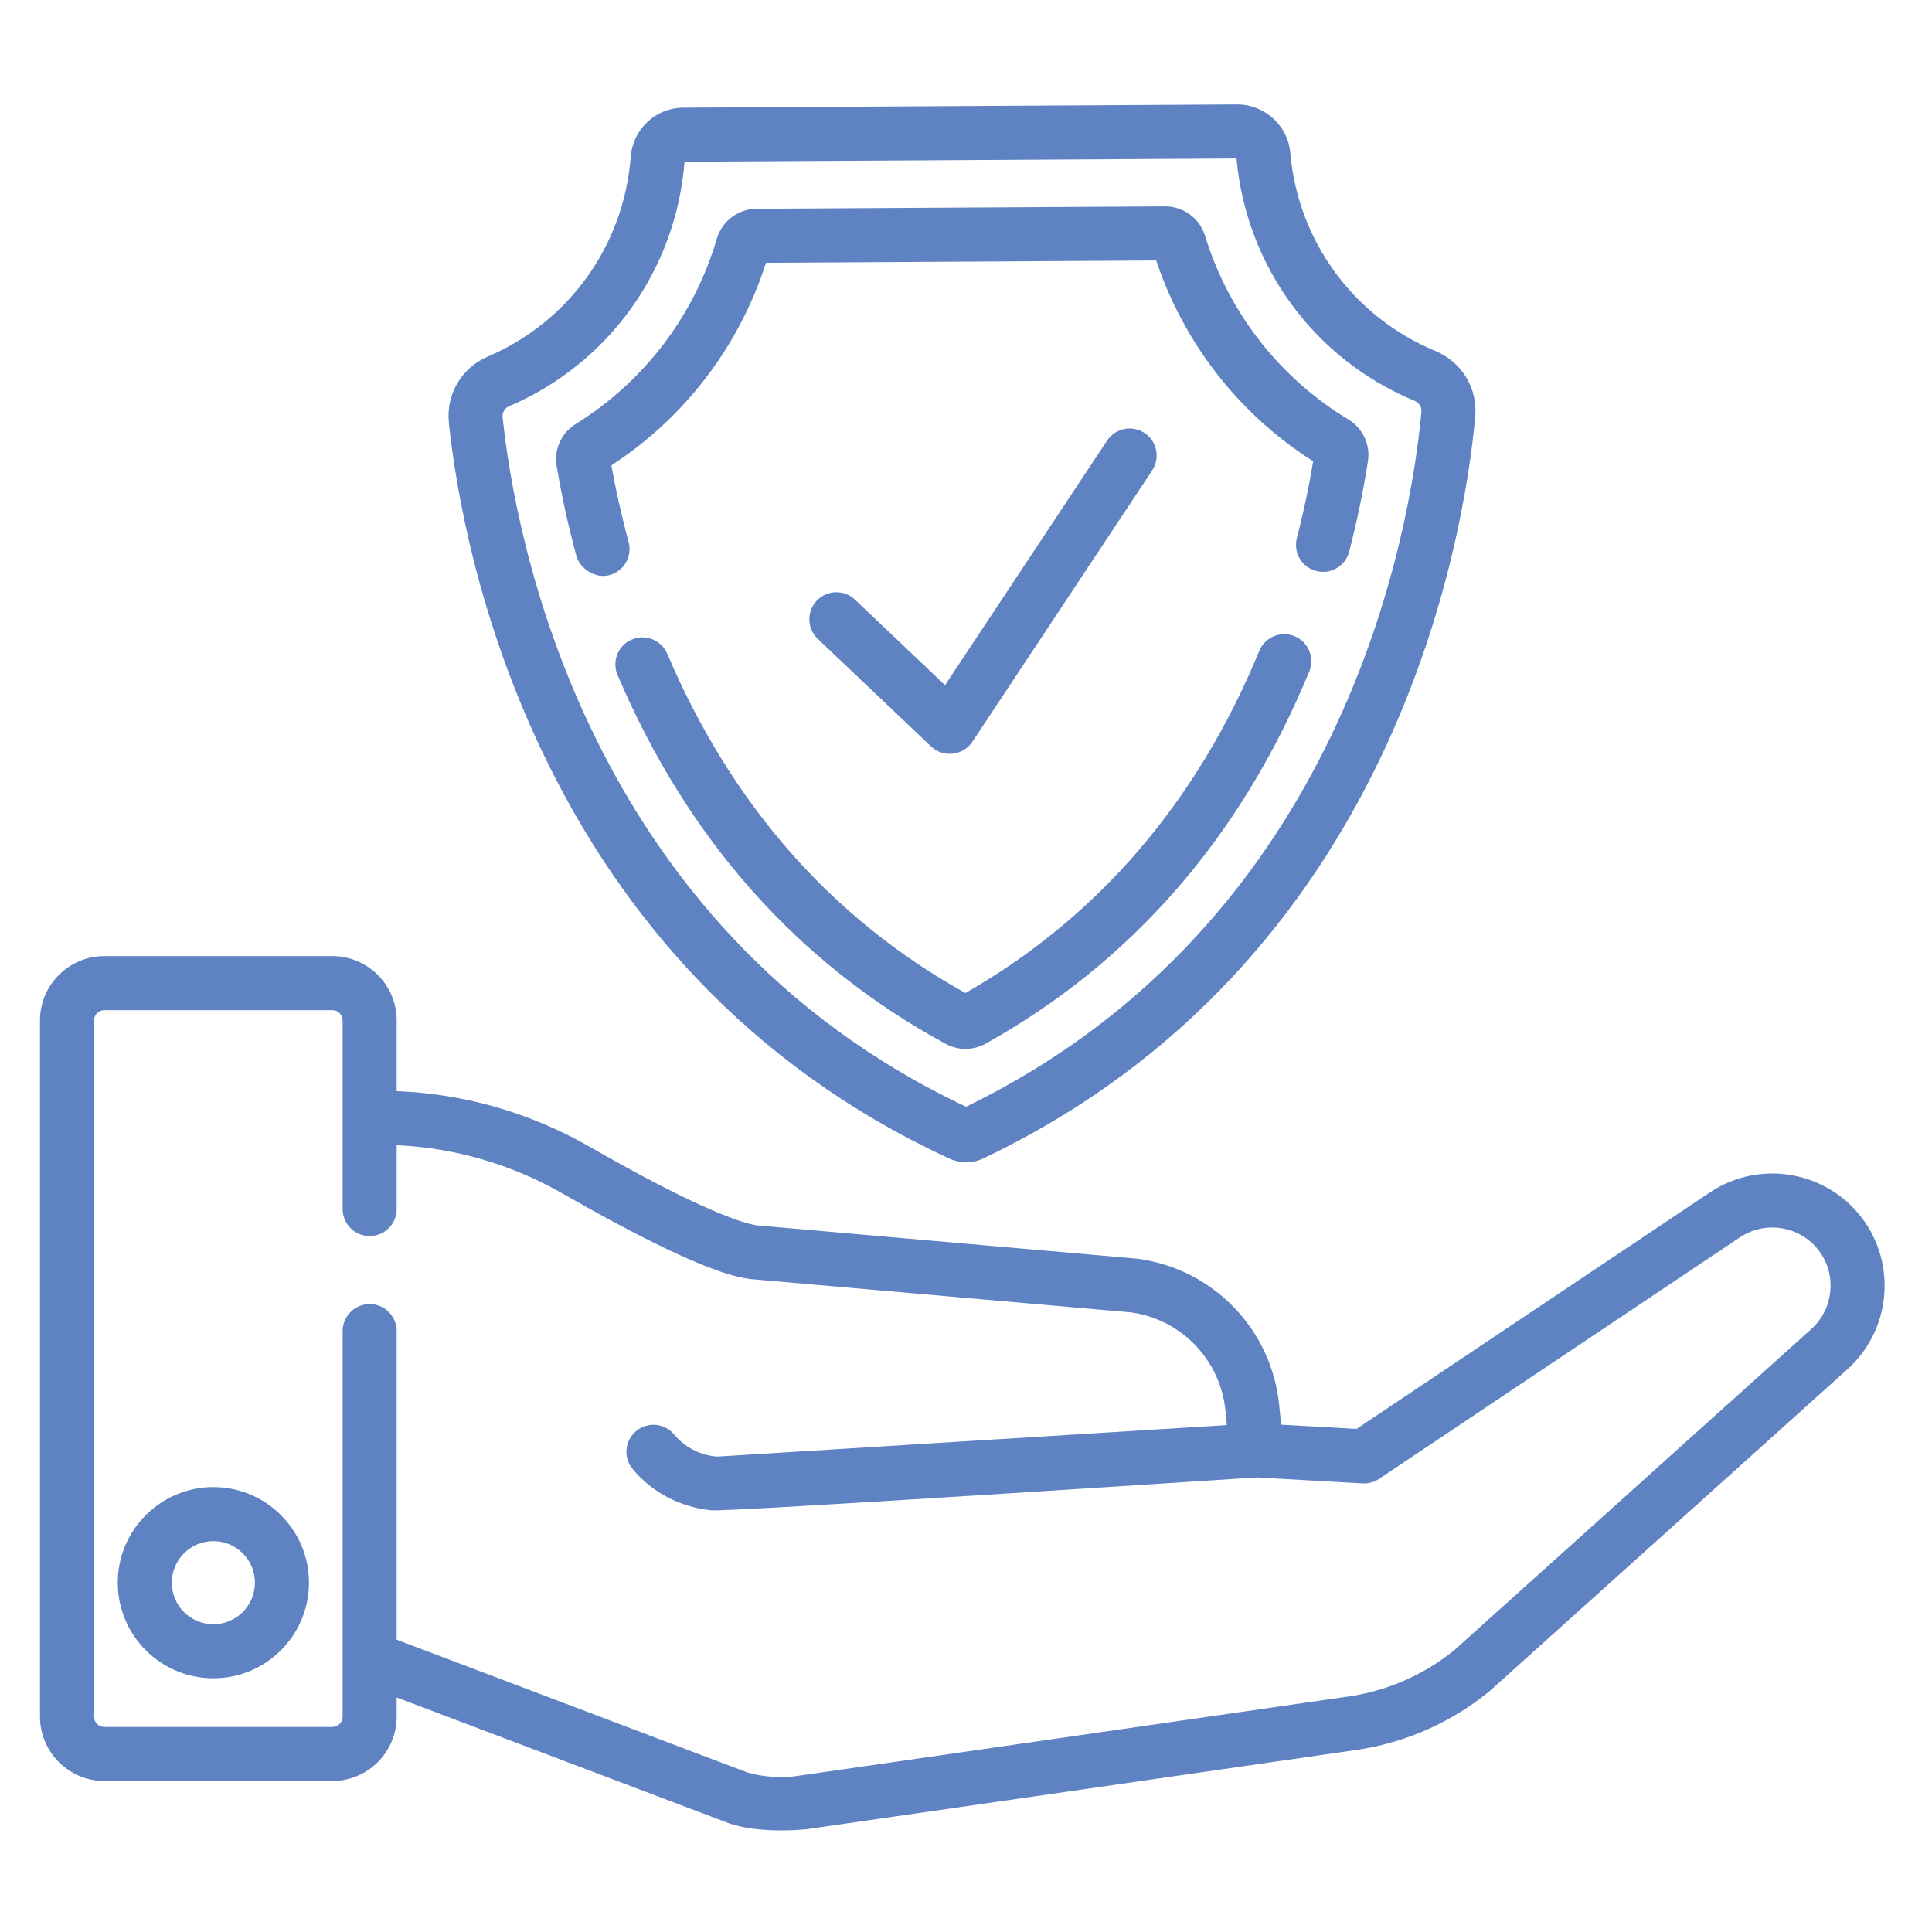
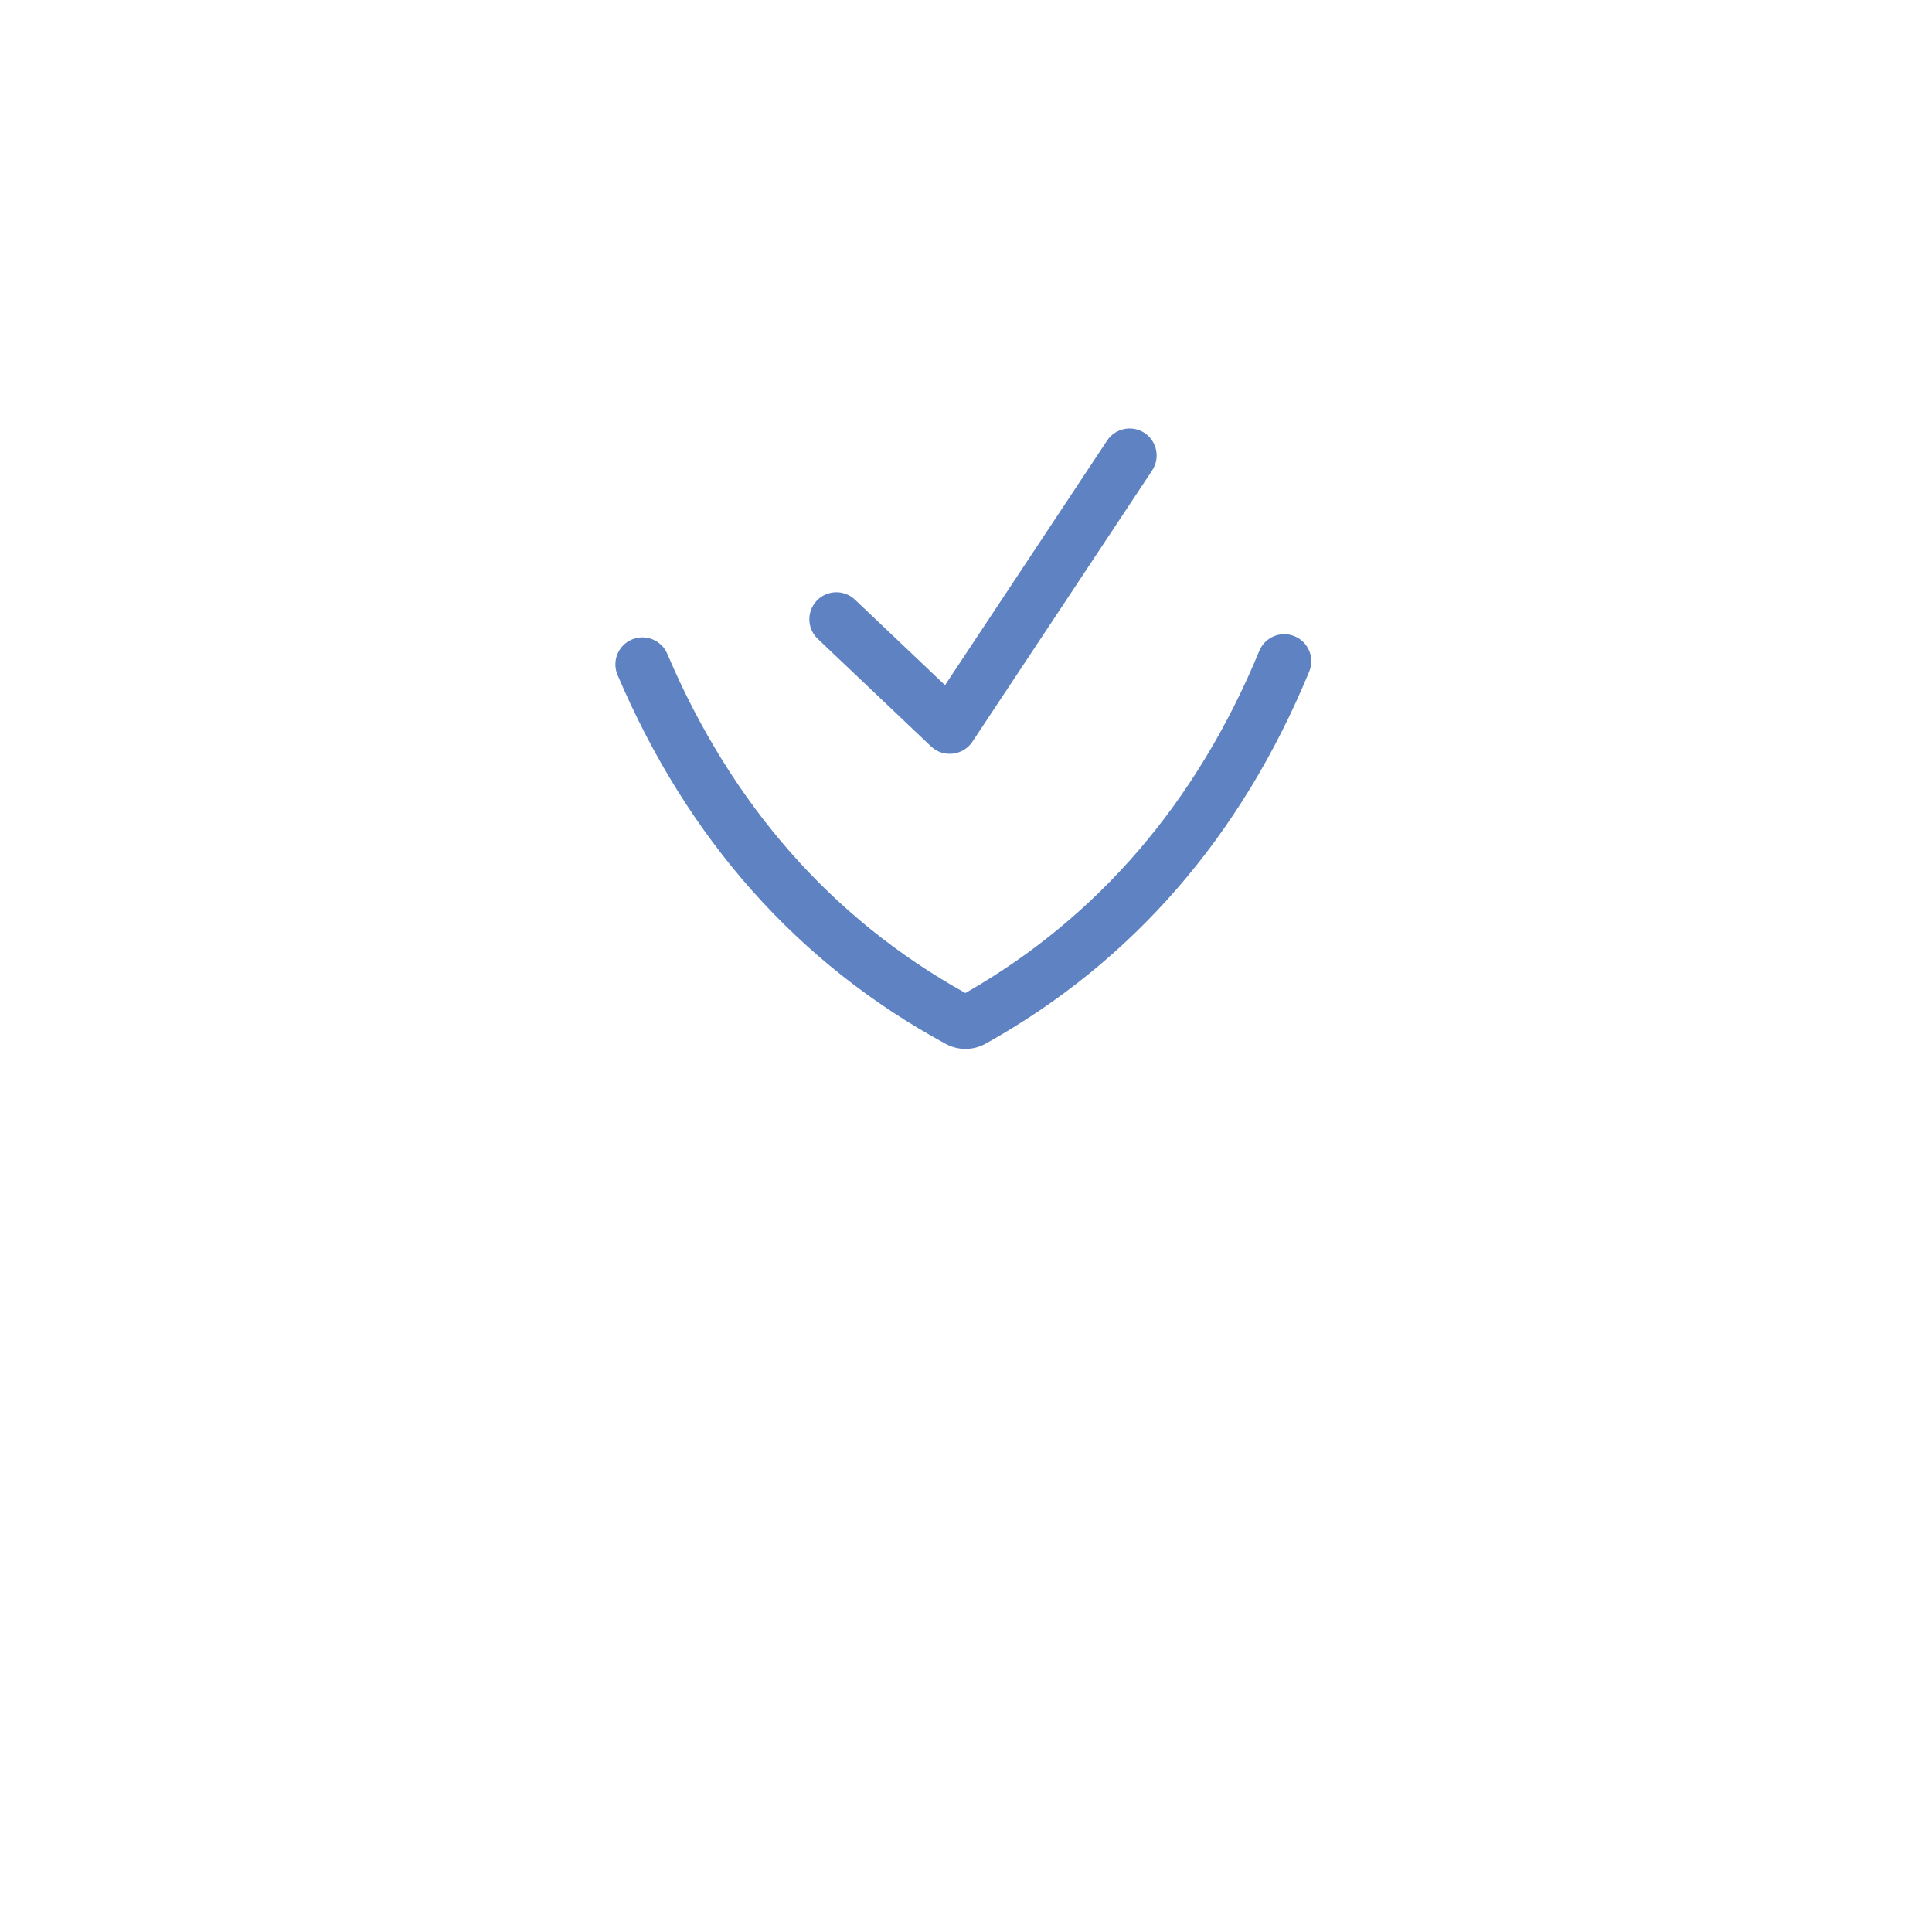
<svg xmlns="http://www.w3.org/2000/svg" xmlns:ns1="http://sodipodi.sourceforge.net/DTD/sodipodi-0.dtd" xmlns:ns2="http://www.inkscape.org/namespaces/inkscape" id="svg2" width="1333.333" height="1333.333" viewBox="0 0 1333.333 1333.333" ns1:docname="Ultra bezpieczeństwo.ai">
  <defs id="defs6">
    <clipPath clipPathUnits="userSpaceOnUse" id="clipPath16">
      <path d="M 0,1000 H 1000 V 0 H 0 Z" id="path14" />
    </clipPath>
  </defs>
  <g id="g8" ns2:groupmode="layer" ns2:label="Ultra bezpieczeństwo" transform="matrix(1.333,0,0,-1.333,0,1333.333)">
    <g id="g10">
      <g id="g12" clip-path="url(#clipPath16)">
        <g id="g18" transform="translate(482.093,613.749)">
          <path d="m 0,0 c 6.222,-5.909 16.569,-4.714 21.297,2.419 l 93.11,140.521 c 4.27,6.441 2.507,15.126 -3.934,19.396 -6.434,4.262 -15.119,2.499 -19.389,-3.935 L 7.177,31.768 -39.447,76.038 c -5.603,5.319 -14.456,5.086 -19.782,-0.517 -5.319,-5.603 -5.086,-14.456 0.517,-19.775 C -58.719,55.746 -0.051,0.044 0,0" style="fill:#5e82c2;fill-opacity:1;fill-rule:nonzero;stroke:none" id="path20" />
        </g>
        <g id="g22" transform="translate(263.508,789.892)">
-           <path d="m 0,0 c 51.666,22.092 86.472,70.596 90.895,126.634 l 285.771,1.676 c 5.078,-55.915 40.38,-103.974 92.235,-125.497 2.318,-0.97 3.724,-3.257 3.498,-5.706 -5.61,-60.438 -39.178,-264.225 -235.744,-359.725 C 38.959,-269.443 3.031,-66.049 -3.293,-5.676 -3.548,-3.235 -2.222,-0.954 0,0 m 228.13,-389.519 c 2.674,-1.224 5.632,-1.872 8.576,-1.872 h 0.116 c 2.995,0.014 5.997,0.699 8.678,1.982 212.727,101.168 248.779,319.447 254.754,383.937 1.37,14.725 -6.922,28.438 -20.627,34.121 -42.347,17.582 -71.135,56.898 -75.128,102.604 -1.231,14.07 -13.254,25.035 -27.418,25.035 h -0.167 L 90.319,154.605 C 75.871,154.525 64.133,143.545 63.025,129.067 59.499,83.347 31.134,43.746 -11.002,25.72 -24.569,19.92 -32.657,6.135 -31.112,-8.583 -24.38,-73 14.23,-290.849 228.13,-389.519" style="fill:#5e82c2;fill-opacity:1;fill-rule:nonzero;stroke:none" id="path24" />
-         </g>
+           </g>
        <g id="g26" transform="translate(298.438,712.338)">
-           <path d="m 0,0 c 1.69,-6.222 9.581,-11.92 17.174,-9.829 7.446,2.055 11.854,9.712 9.829,17.166 -3.563,13.13 -6.558,26.442 -8.911,39.63 38.004,24.765 66.209,61.728 80.045,104.899 l 202.031,1.187 c 14.34,-42.995 42.974,-79.638 81.27,-103.951 -2.193,-13.225 -5.034,-26.58 -8.452,-39.761 -1.938,-7.483 2.558,-15.119 10.033,-17.057 7.491,-1.938 15.119,2.557 17.057,10.04 4.008,15.476 7.272,31.185 9.691,46.69 1.355,8.663 -2.608,17.181 -10.084,21.698 -35.673,21.545 -62.042,55.346 -74.246,95.172 -2.747,8.955 -11.192,15.177 -20.562,15.177 h -0.131 L 93.227,179.823 C 83.798,179.764 75.361,173.418 72.716,164.398 60.985,124.433 35.01,90.327 -0.408,68.359 -7.833,63.761 -11.687,55.2 -10.237,46.544 -7.629,31.076 -4.19,15.418 0,0" style="fill:#5e82c2;fill-opacity:1;fill-rule:nonzero;stroke:none" id="path28" />
-         </g>
+           </g>
        <g id="g30" transform="translate(670.236,670.858)">
          <path d="m 0,0 c -7.14,2.958 -15.316,-0.452 -18.266,-7.592 -32.329,-78.356 -83.507,-137.927 -152.158,-177.134 -69.182,38.449 -121.103,97.518 -154.343,175.626 -3.031,7.104 -11.249,10.411 -18.353,7.388 -7.112,-3.024 -10.42,-11.243 -7.396,-18.347 36.278,-85.233 93.431,-149.49 169.87,-190.97 3.22,-1.756 6.747,-2.623 10.266,-2.623 3.607,0 7.206,0.91 10.485,2.739 C -84.031,-168.587 -27.68,-103.77 7.599,-18.259 10.55,-11.119 7.148,-2.944 0,0" style="fill:#5e82c2;fill-opacity:1;fill-rule:nonzero;stroke:none" id="path32" />
        </g>
        <g id="g34" transform="translate(110.462,159.333)">
-           <path d="m 0,0 c -11.862,0 -21.516,9.647 -21.516,21.516 0,11.862 9.654,21.516 21.516,21.516 11.869,0 21.523,-9.654 21.523,-21.516 C 21.523,9.647 11.869,0 0,0 m 0,71.011 c -27.287,0 -49.495,-22.201 -49.495,-49.495 0,-27.294 22.208,-49.495 49.495,-49.495 27.294,0 49.502,22.201 49.502,49.495 C 49.502,48.81 27.301,71.011 0,71.011" style="fill:#5e82c2;fill-opacity:1;fill-rule:nonzero;stroke:none" id="path36" />
-         </g>
+           </g>
        <g id="g38" transform="translate(937.573,311.978)">
-           <path d="m 0,0 -184.661,-166.088 c -15.286,-12.394 -33.633,-20.591 -53.072,-23.709 l -286.012,-41.233 c -0.065,-0.007 -0.16,-0.022 -0.247,-0.036 -0.044,-0.008 -0.095,-0.015 -0.139,-0.022 -8.554,-1.348 -17.465,-0.78 -26.492,1.69 l -181.579,68.76 V -0.874 c 0,7.73 -6.266,13.989 -13.989,13.989 -7.731,0 -13.99,-6.259 -13.99,-13.989 v -199.612 c 0,-2.937 -2.39,-5.326 -5.326,-5.326 h -118.058 c -2.936,0 -5.326,2.389 -5.326,5.326 v 360.454 c 0,2.936 2.39,5.326 5.326,5.326 h 118.058 c 2.936,0 5.326,-2.39 5.326,-5.326 V 62.319 c 0,-7.731 6.266,-13.99 13.99,-13.99 7.73,0 13.989,6.266 13.989,13.99 v 33.042 c 30.012,-1.326 59.535,-9.894 85.78,-24.955 70.727,-40.562 90.48,-43.36 96.972,-44.278 0.248,-0.036 0.488,-0.058 0.736,-0.087 L -351.631,8.773 c 25.983,-3.84 45.903,-24.708 48.504,-50.865 l 0.744,-7.454 -263.854,-16.292 c -0.183,0.015 -0.365,0.029 -0.525,0.044 -8.554,0.772 -16.277,4.816 -21.764,11.388 -4.947,5.938 -13.771,6.74 -19.702,1.785 -5.938,-4.947 -6.739,-13.771 -1.785,-19.702 10.266,-12.313 24.751,-19.679 40.759,-21.341 8.641,-0.903 282.259,17.035 282.259,17.035 l 54.85,-3.082 c 3.031,-0.175 6.041,0.656 8.562,2.346 L -36.781,47.652 c 13.72,9.217 32.453,5.603 41.758,-8.066 C 13.479,27.083 11.366,10.091 0,0 M 28.11,55.324 C 10.179,81.671 -25.924,88.651 -52.366,70.887 l -182.883,-122.4 -39.039,2.193 -0.998,9.997 c -3.891,39.148 -33.815,70.34 -72.767,75.849 -0.248,0.036 -0.488,0.065 -0.736,0.087 l -197.062,17.268 c -6.667,1.042 -28.008,7.17 -86.647,40.803 -30.478,17.479 -64.818,27.345 -99.704,28.685 v 36.599 c 0,18.368 -14.936,33.305 -33.305,33.305 h -118.058 c -18.361,0 -33.305,-14.944 -33.305,-33.305 v -360.454 c 0,-18.361 14.944,-33.305 33.305,-33.305 h 118.058 c 18.361,0 33.305,14.944 33.305,33.305 v 9.931 l 172.26,-65.233 c 0.379,-0.146 14.368,-5.377 40.088,-2.951 0.073,0.007 286.223,41.261 286.223,41.261 0.073,0.008 0.138,0.022 0.211,0.037 24.453,3.898 47.513,14.237 66.698,29.88 0.175,0.146 0.342,0.292 0.51,0.438 L 18.645,-20.86 c 21.786,19.344 25.859,52.096 9.465,76.184" style="fill:#5e82c2;fill-opacity:1;fill-rule:nonzero;stroke:none" id="path40" />
-         </g>
+           </g>
      </g>
    </g>
  </g>
</svg>